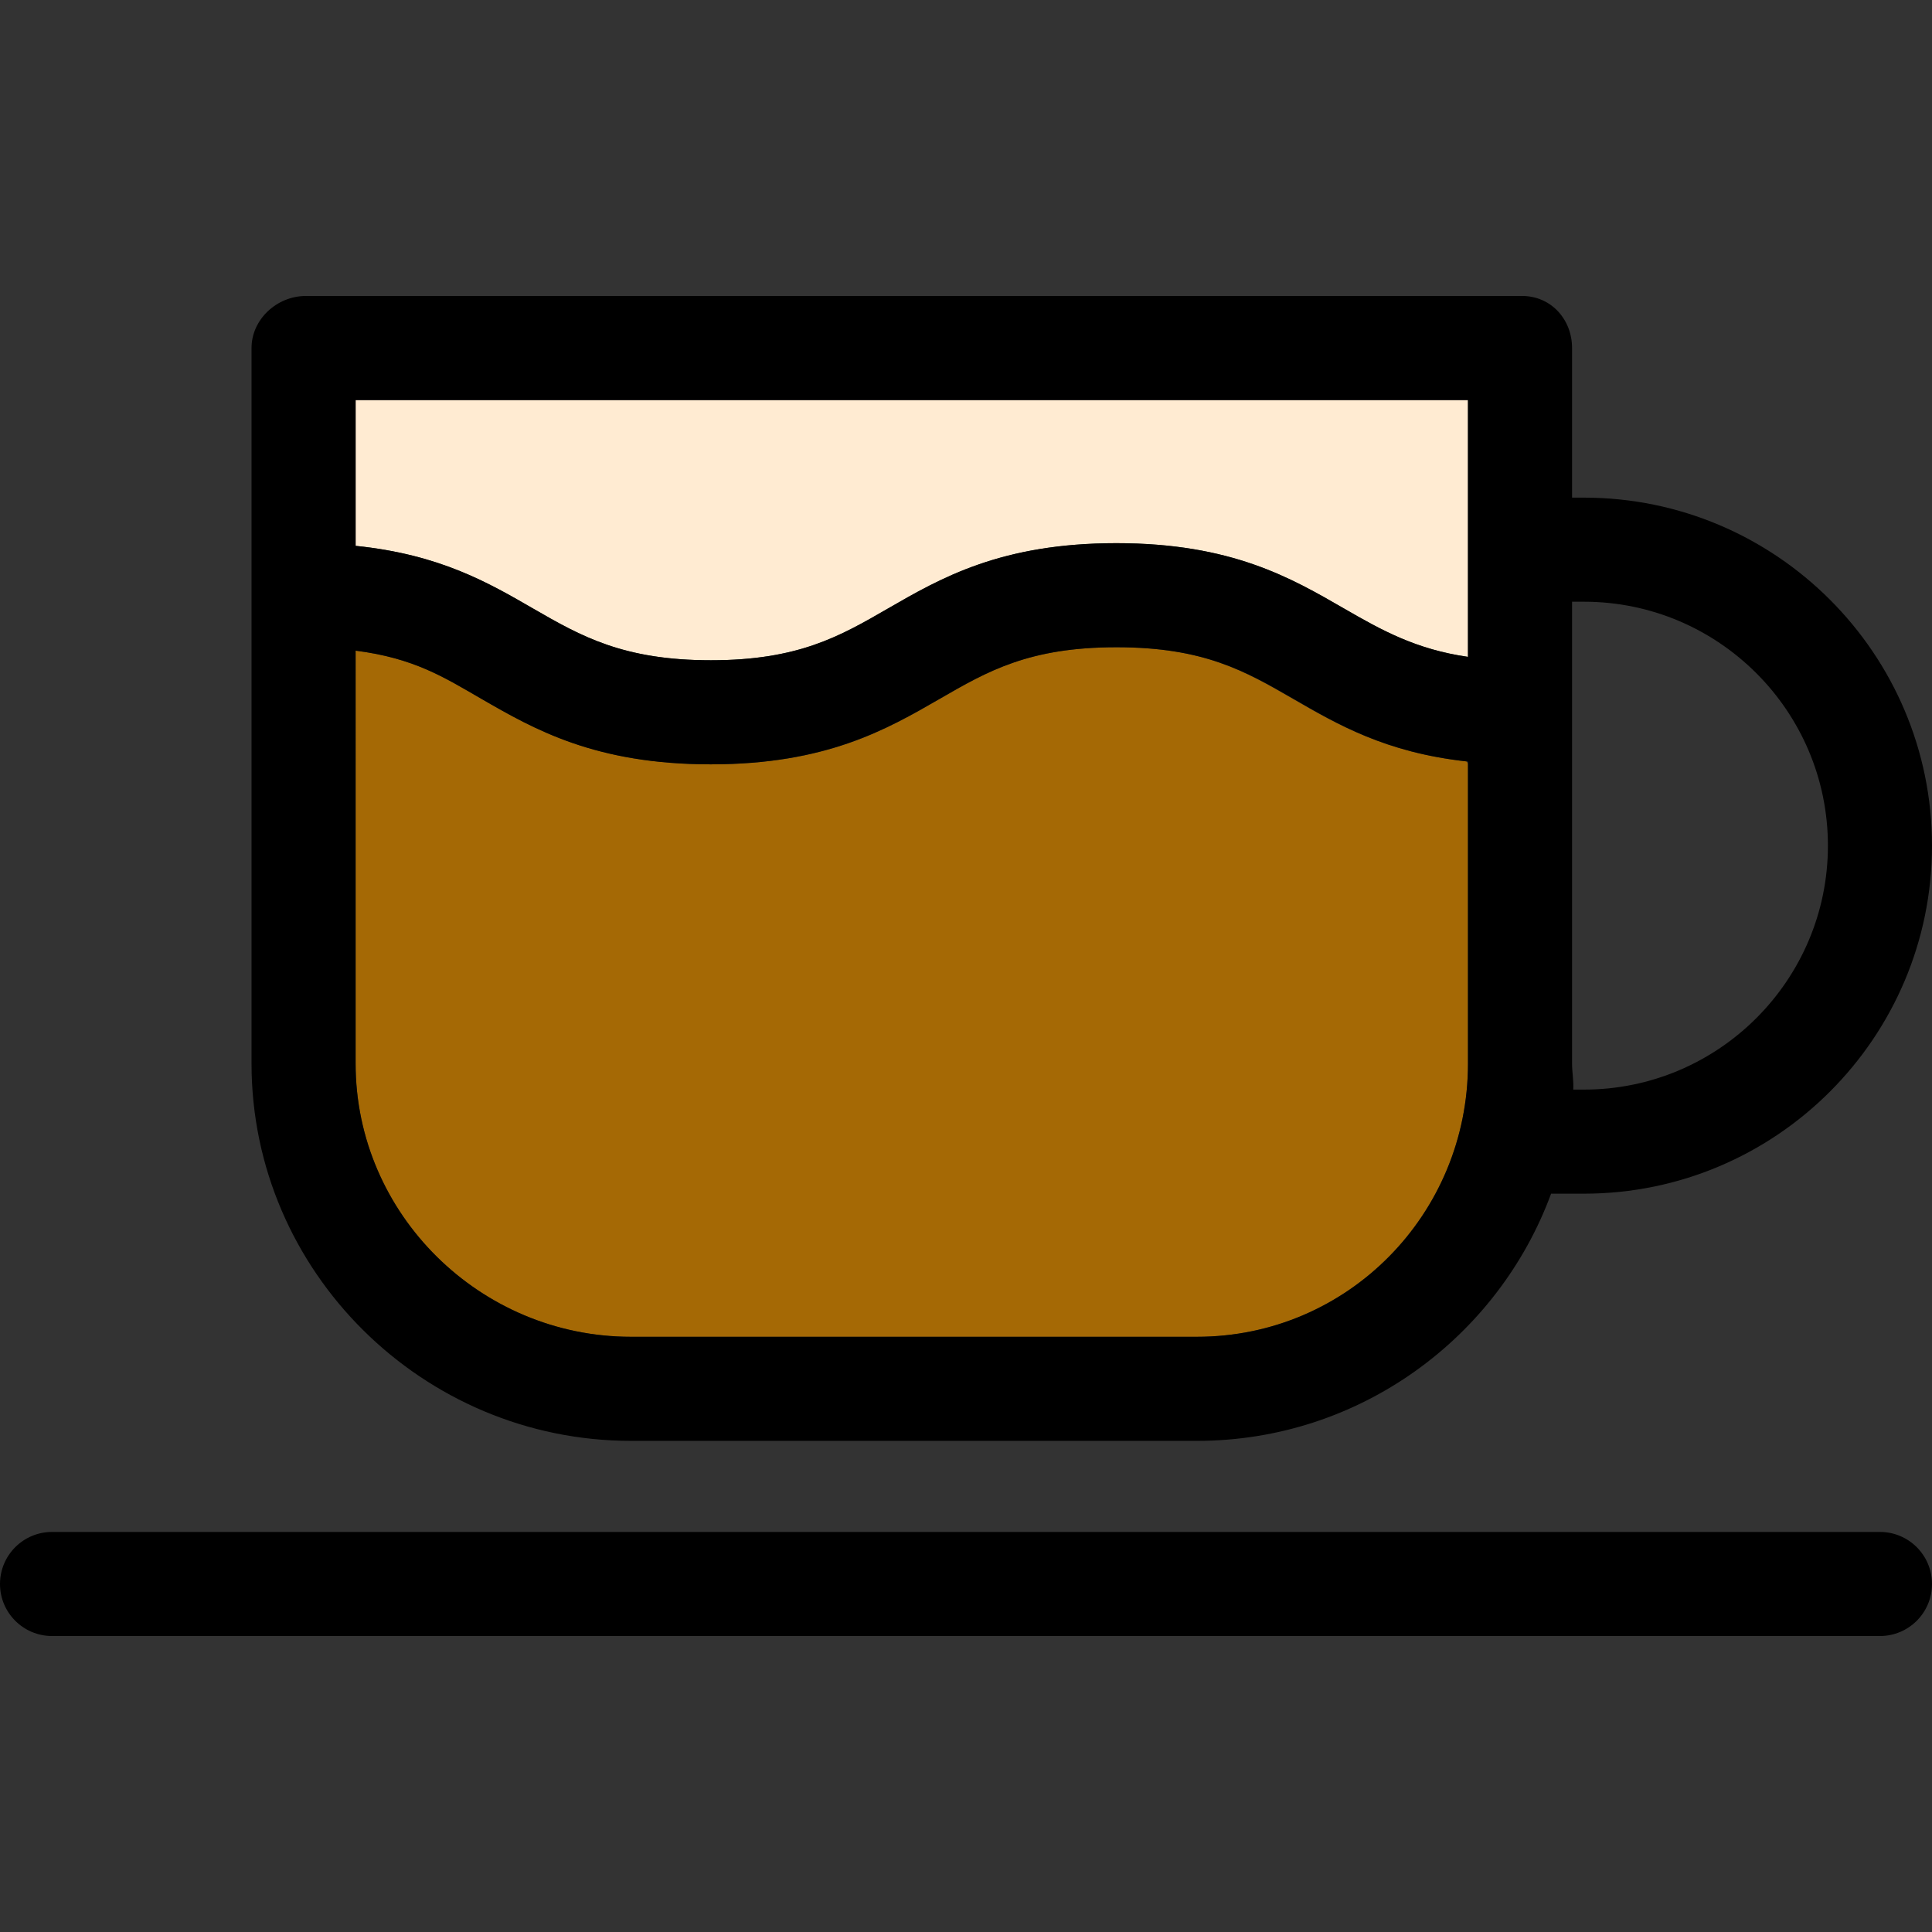
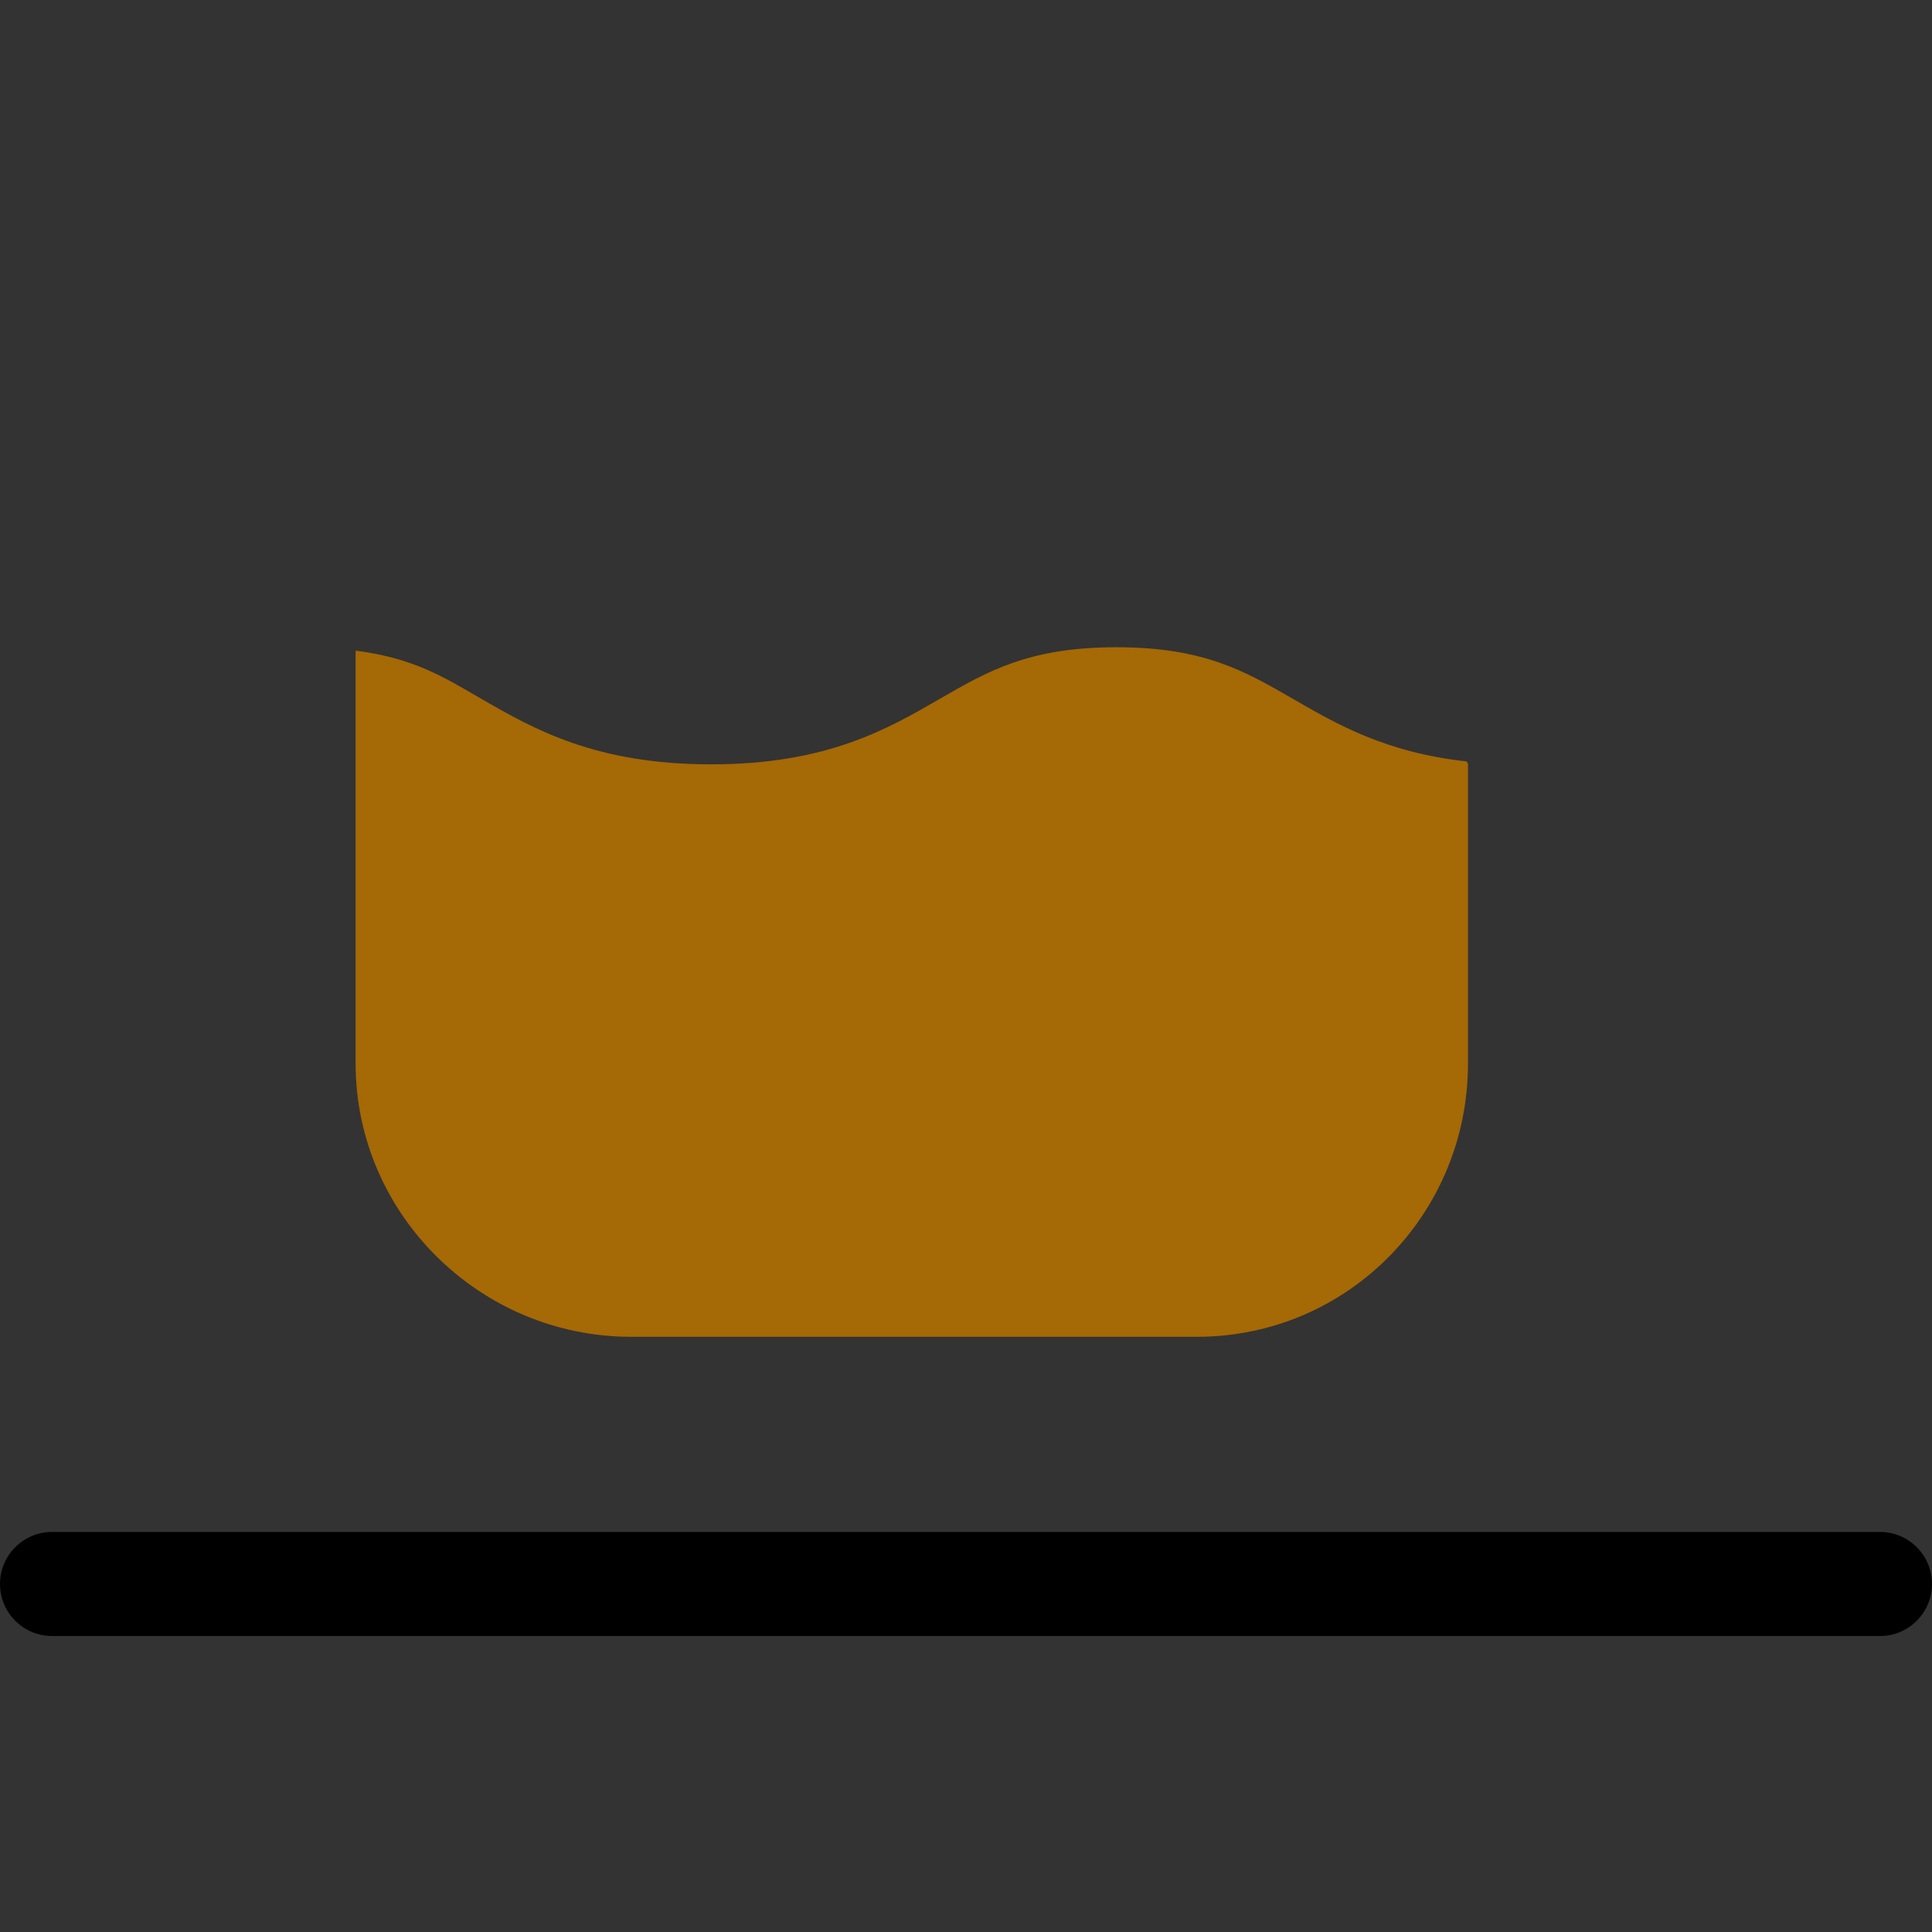
<svg xmlns="http://www.w3.org/2000/svg" height="800px" width="800px" version="1.1" id="Capa_1" viewBox="0 0 297 297" xml:space="preserve">
  <rect x="0" y="0" width="297" height="297" fill="#333333" stroke="none" />
  <g>
    <path d="M289,235.5H8c-4.418,0-8,3.582-8,8s3.582,8,8,8h281c4.418,0,8-3.582,8-8S293.418,235.5,289,235.5z" />
-     <path style="fill:#FFEBD2;" d="M54.667,83.912c13,1.327,20.49,5.708,27.332,9.66c7.365,4.254,13.81,7.928,27.248,7.928   c13.44,0,19.843-3.674,27.209-7.928c8.175-4.722,17.461-10.072,35.189-10.072c17.728,0,26.837,5.352,35.012,10.072   c5.725,3.307,11.01,6.254,19.01,7.406V61.5h-171V83.912z" />
    <path style="fill:#A56905;" d="M97,205.5h87c23.159,0,41.667-18.841,41.667-42v-45.99c0-0.158-0.099-0.31-0.235-0.462   c-12.459-1.376-19.912-5.71-26.683-9.62c-7.365-4.254-13.685-7.928-27.124-7.928c-13.439,0-19.78,3.674-27.145,7.928   c-8.175,4.721-17.43,10.072-35.158,10.072c-17.728,0-27.153-5.352-35.328-10.072c-5.725-3.307-10.325-6.254-19.325-7.406V163.5   C54.667,186.659,73.841,205.5,97,205.5z" />
-     <path d="M97,221.5h87c24.956,0,46.279-15.844,54.444-38h5.056c29.5,0,53.5-24,53.5-53.5s-24-53.5-53.5-53.5h-1.833v-23   c0-4.418-3.249-8-7.667-8H47c-4.418,0-8.333,3.582-8.333,8v110C38.667,195.481,65.019,221.5,97,221.5z M225.667,100.979   c-8-1.152-13.275-4.1-19-7.406C198.493,88.852,189.31,83.5,171.583,83.5c-17.727,0-26.951,5.351-35.126,10.072   c-7.365,4.254-13.706,7.928-27.146,7.928c-13.438,0-19.956-3.674-27.321-7.928c-6.843-3.952-14.322-8.333-27.322-9.66V61.5h171   V100.979z M54.667,100.021c9,1.152,13.606,4.1,19.331,7.406c8.175,4.721,17.523,10.072,35.25,10.072   c17.729,0,27.036-5.352,35.211-10.072c7.365-4.254,13.747-7.928,27.187-7.928c13.439,0,19.811,3.674,27.176,7.928   c6.771,3.91,14.146,8.244,26.605,9.62c0.132,0.015,0.24,0.026,0.24,0.04v0.422v45.99c0,23.159-18.508,42-41.667,42H97   c-23.159,0-42.333-18.841-42.333-42V100.021z M243.5,92.5c20.678,0,37.5,16.822,37.5,37.5s-16.822,37.5-37.5,37.5h-1.653   c0.091-1.323-0.18-2.654-0.18-4v-71H243.5z" />
  </g>
</svg>